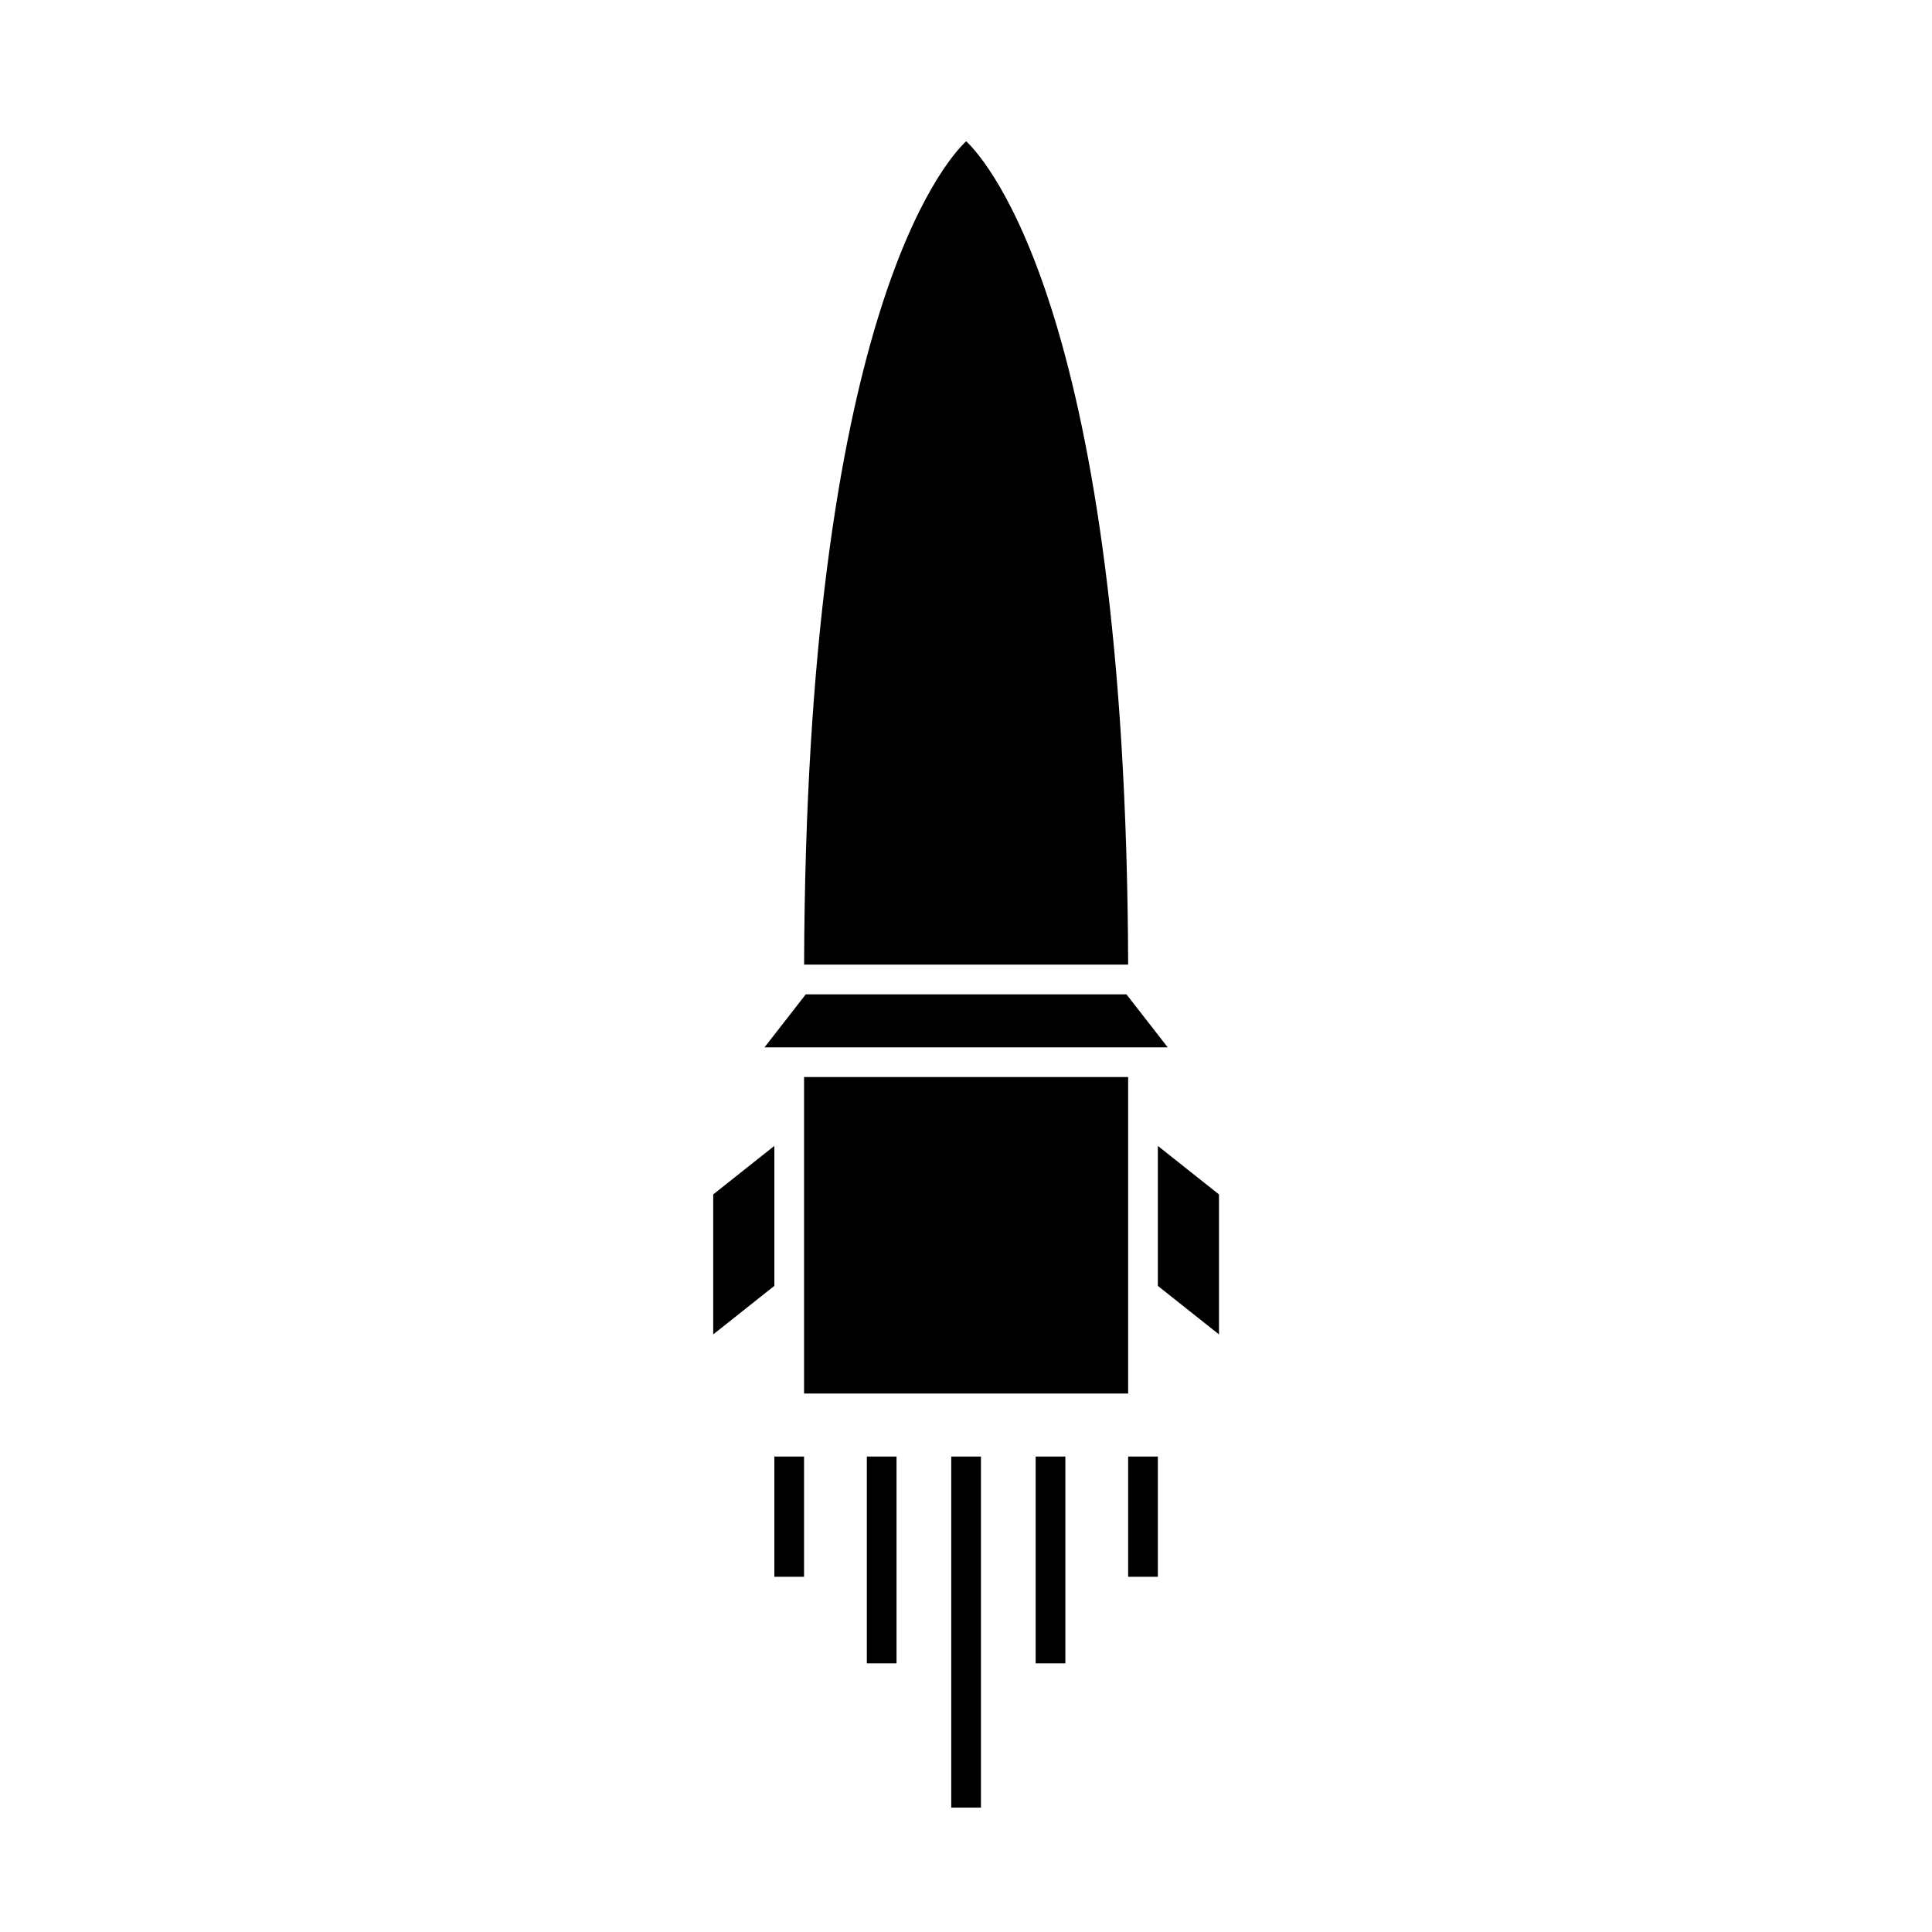
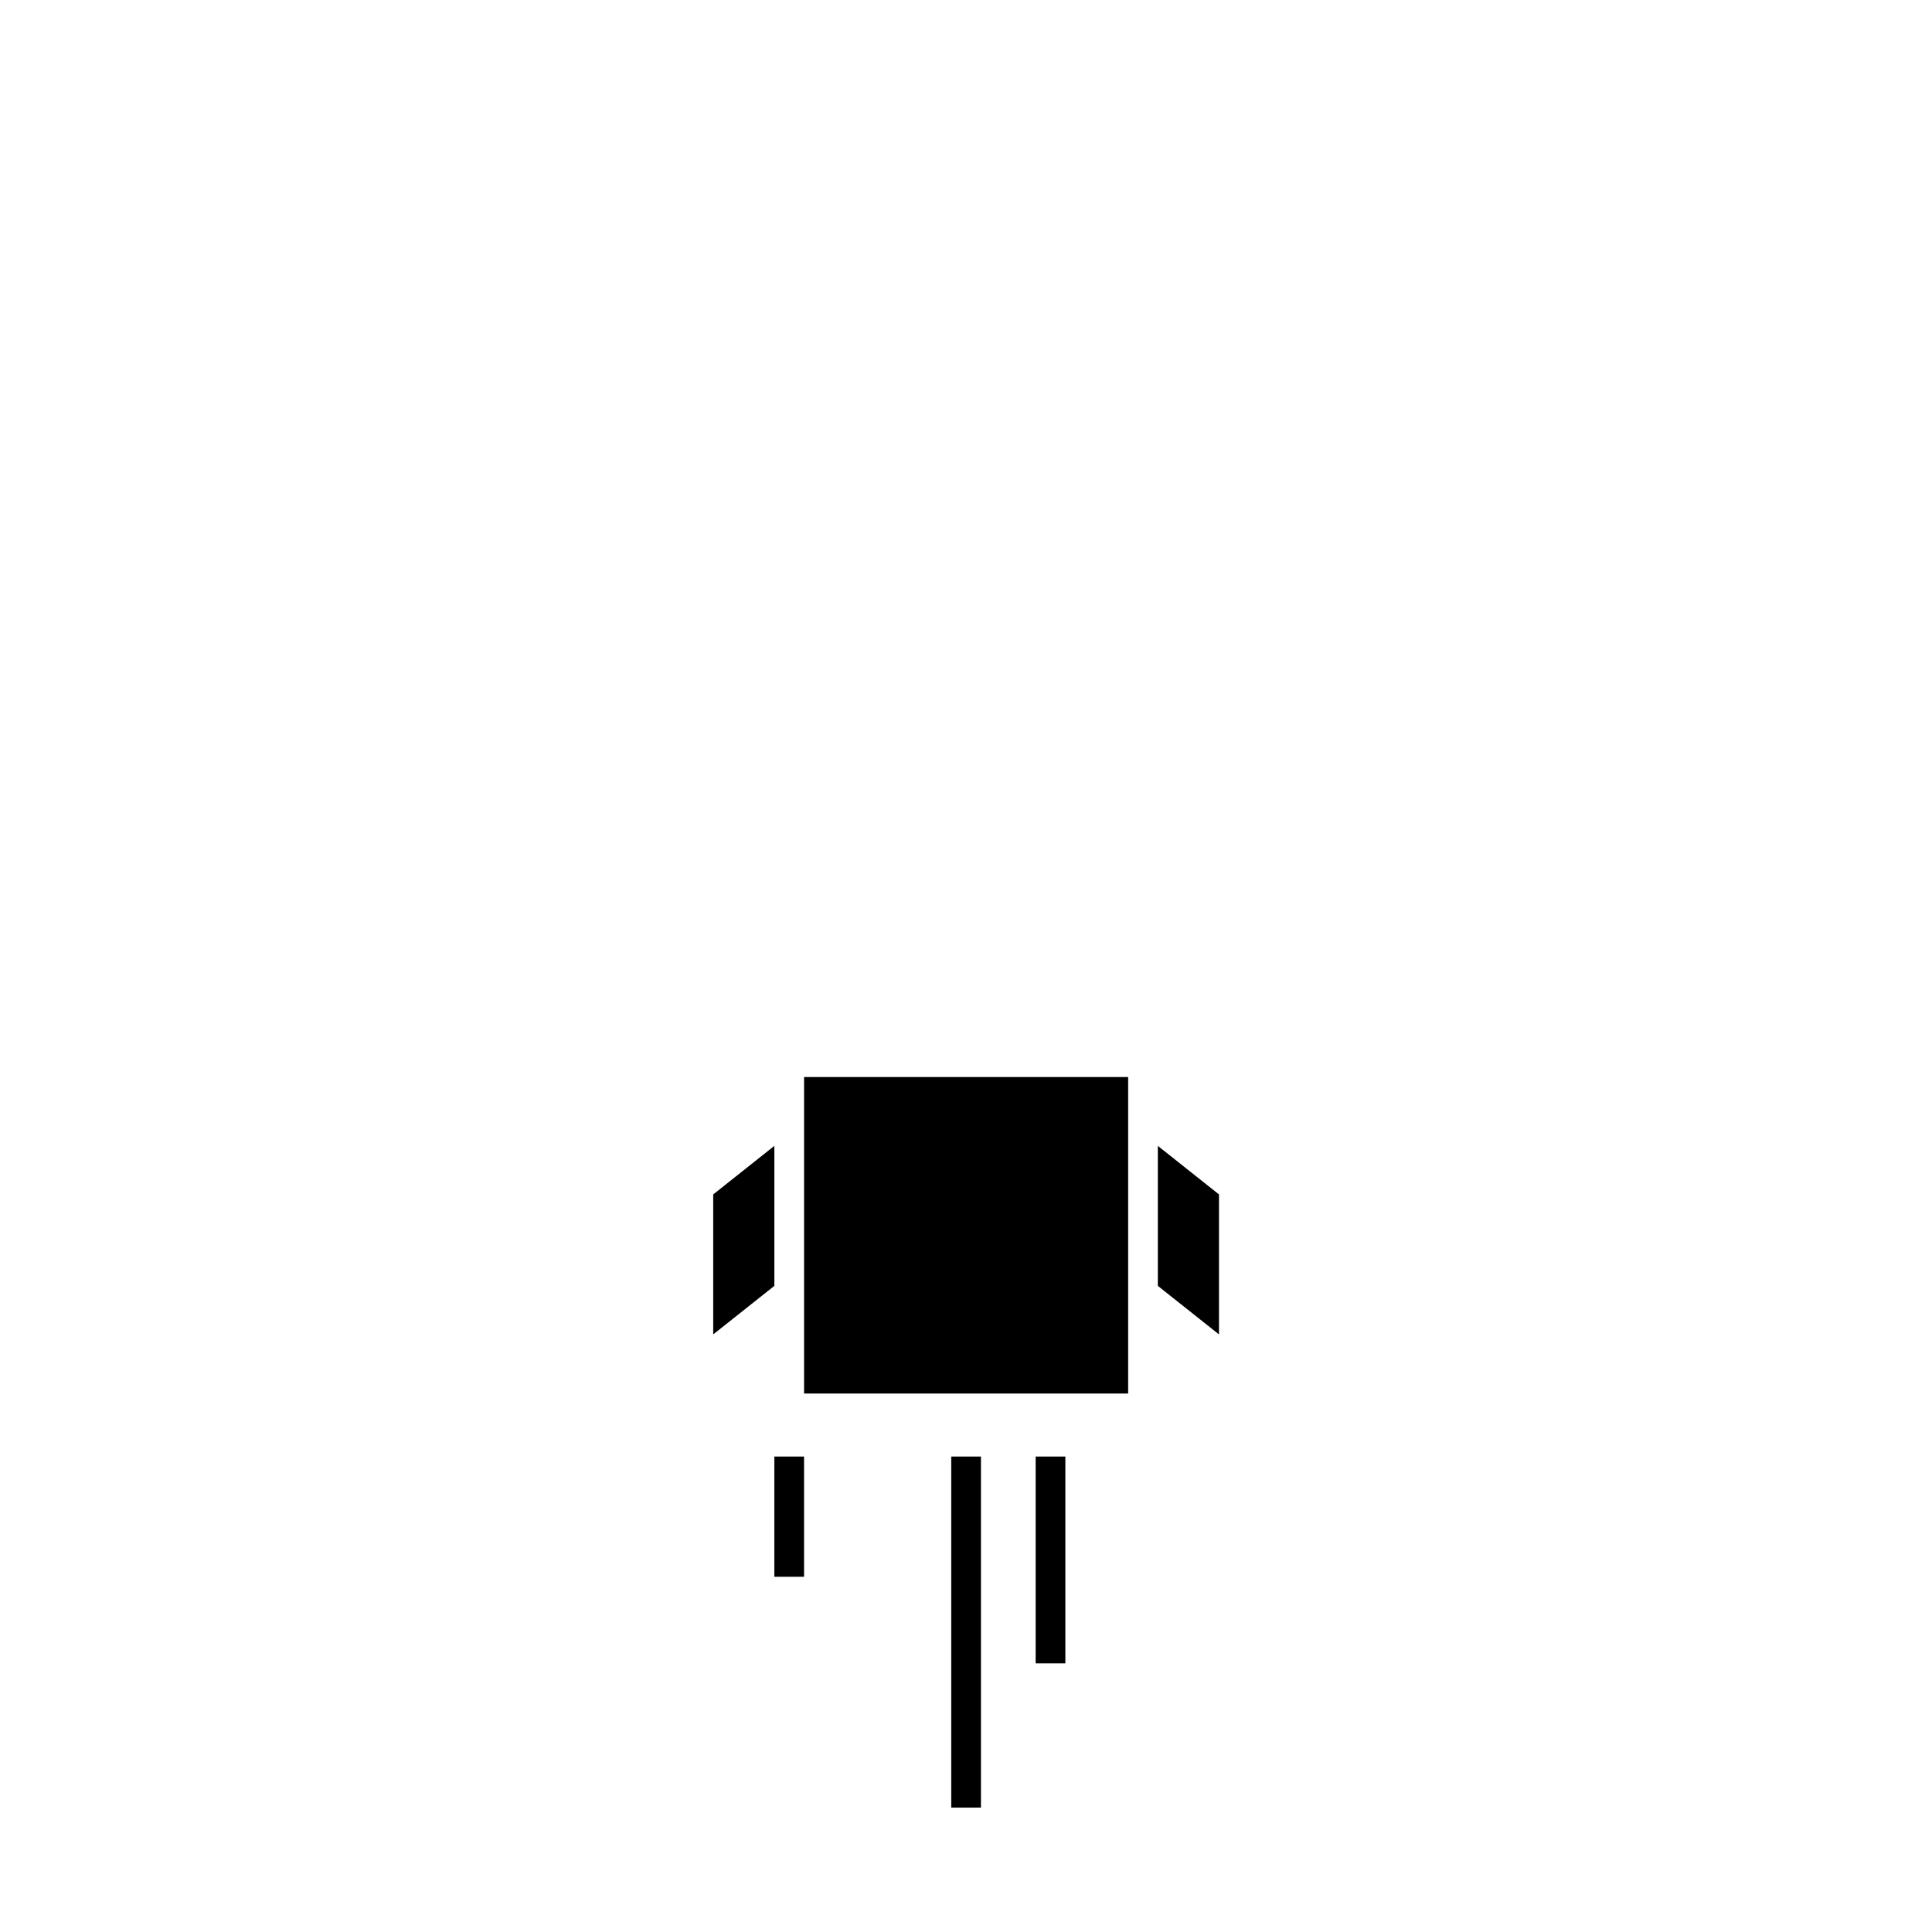
<svg xmlns="http://www.w3.org/2000/svg" fill="#000000" width="800px" height="800px" version="1.1" viewBox="144 144 512 512">
  <g>
    <path d="m349.21 530h7.871v31.859h-7.871z" />
    <path d="m396.09 530h7.871v93.035h-7.871z" />
-     <path d="m442.97 530h7.871v31.859h-7.871z" />
-     <path d="m373.72 530h7.871v54.801h-7.871z" />
    <path d="m418.46 530h7.871v54.801h-7.871z" />
    <path d="m333.01 497.63 16.203-12.863v-37.098l-16.203 12.863z" />
-     <path d="m400.04 181.43c-5.832 5.469-42.387 47.289-42.945 218.2h85.875c-0.551-170.88-37.105-212.72-42.93-218.2z" />
    <path d="m442.97 488.57v-59.145h-85.883v83.875h85.883z" />
    <path d="m450.84 484.77 16.203 12.863v-37.098l-16.203-12.863z" />
-     <path d="m349.21 421.56h104.25l-10.941-14.055h-84.98l-10.938 14.055z" />
  </g>
</svg>